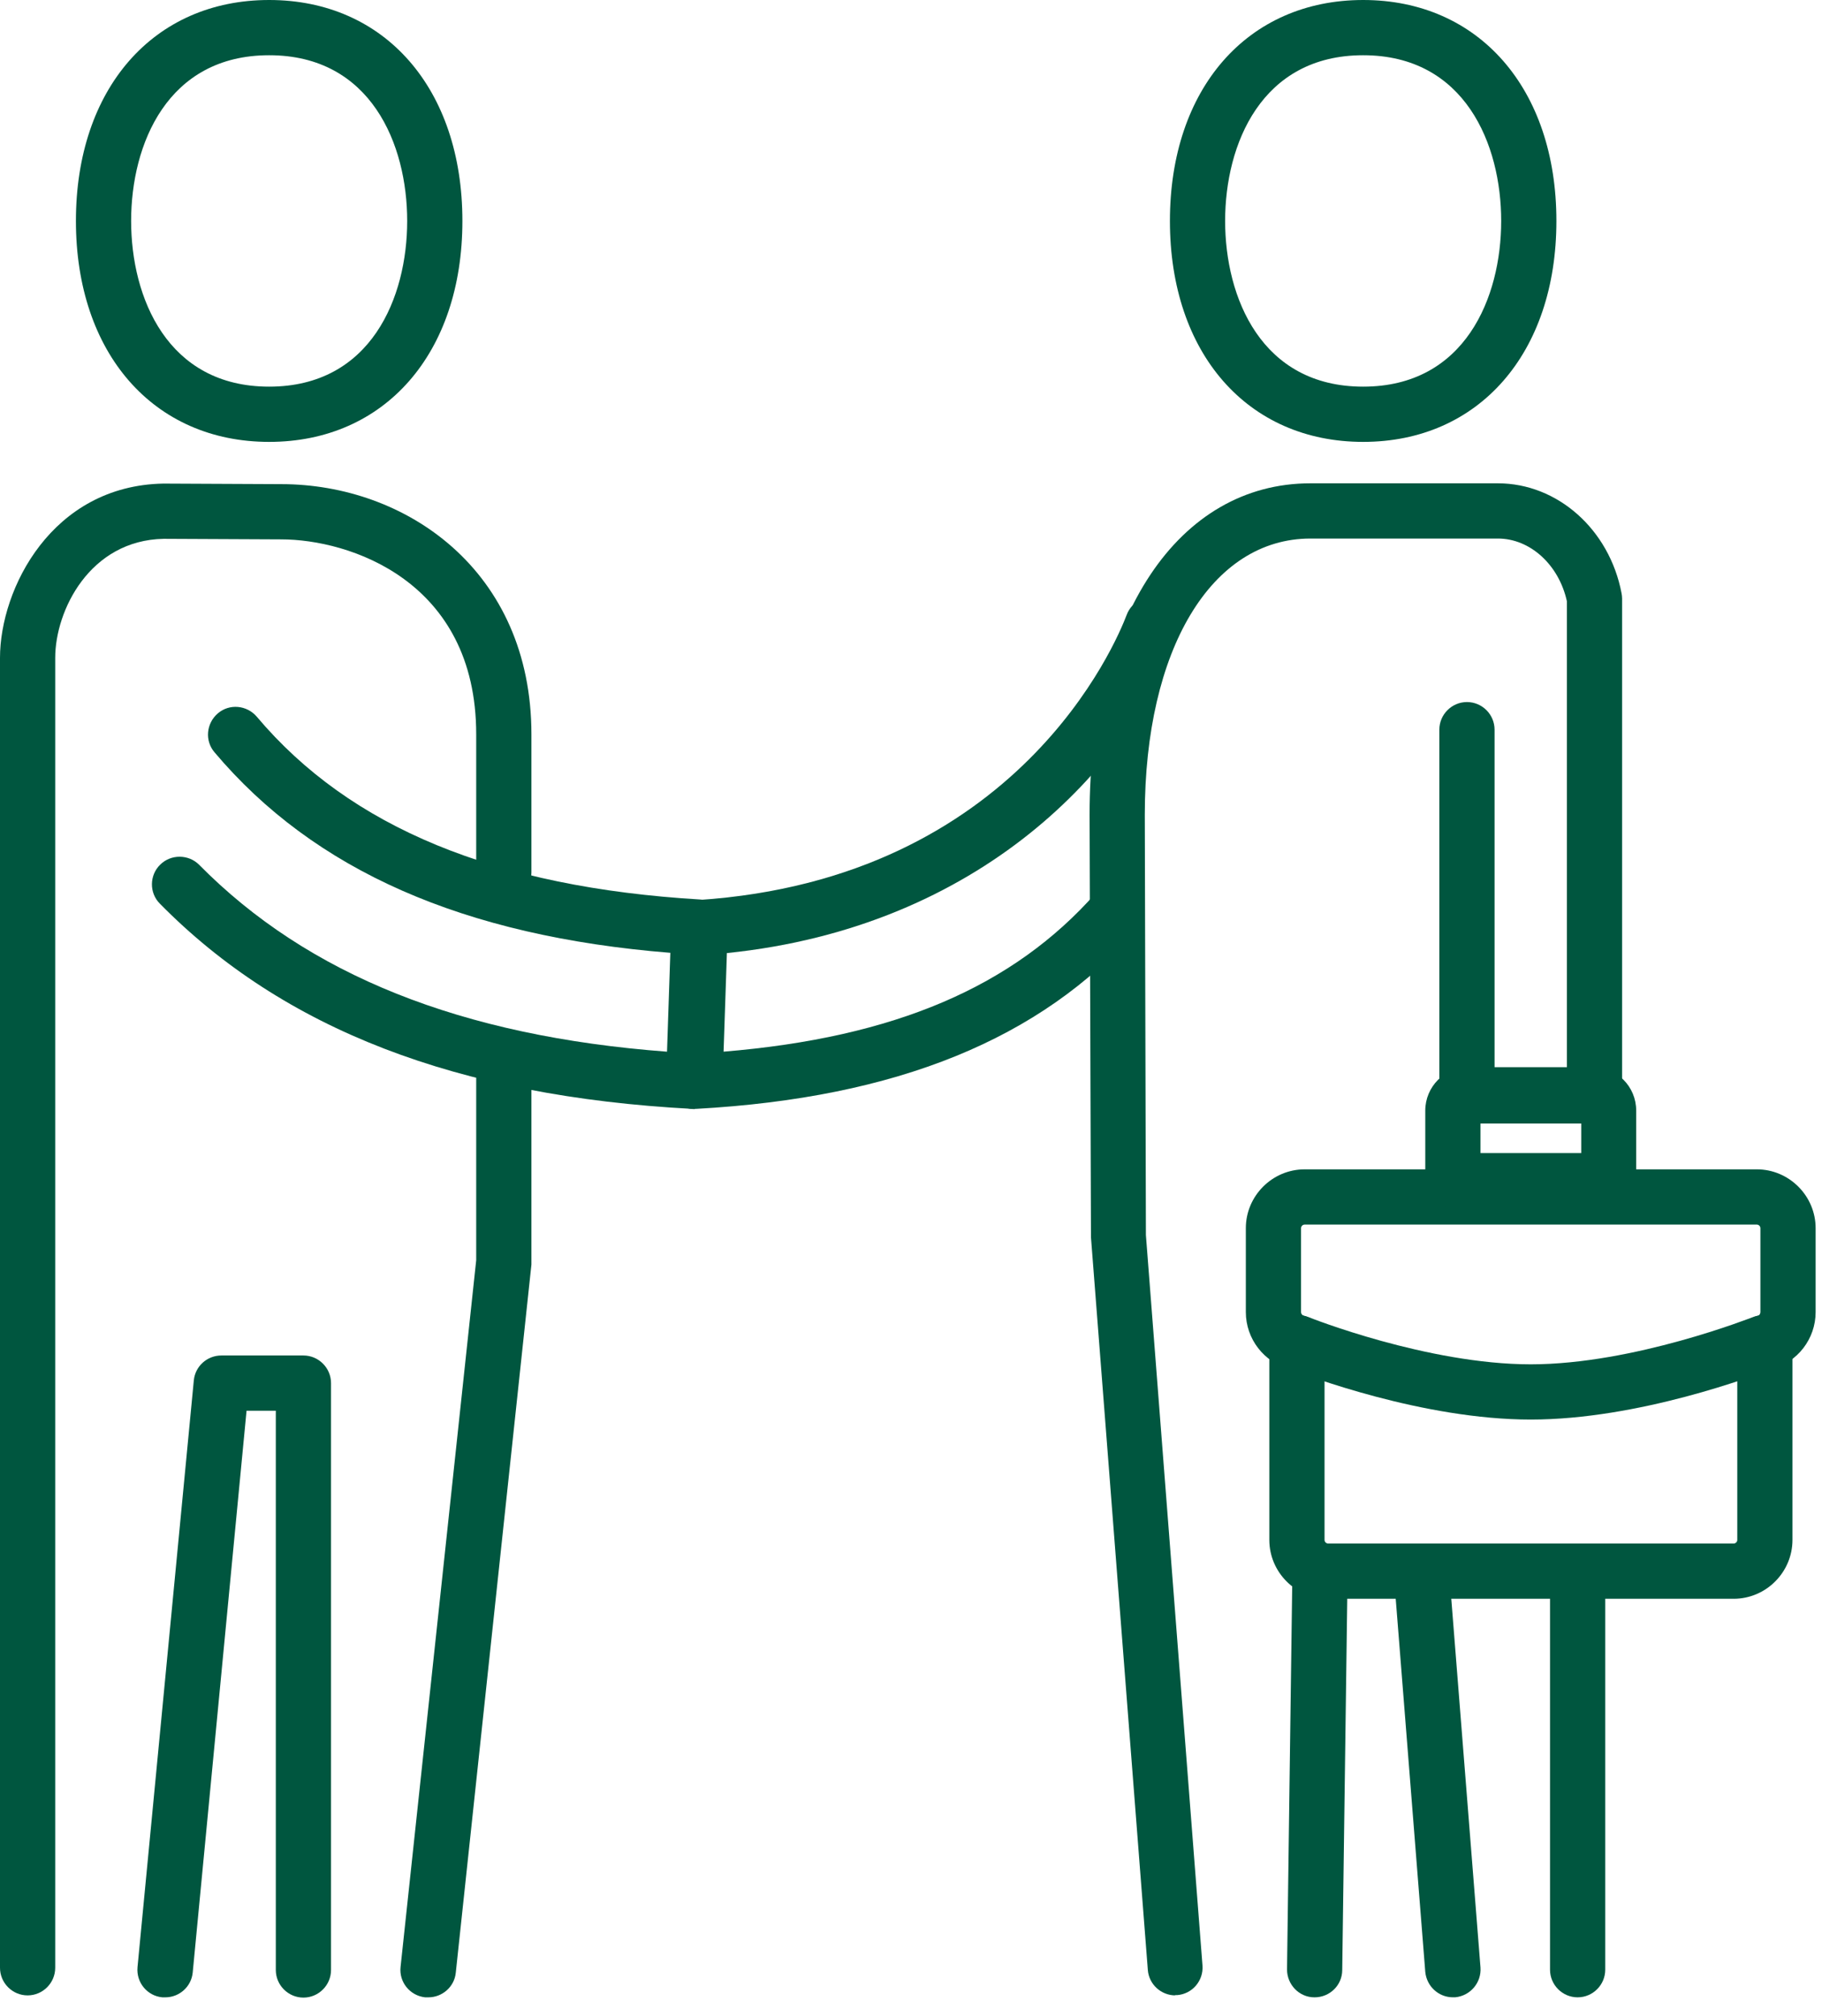
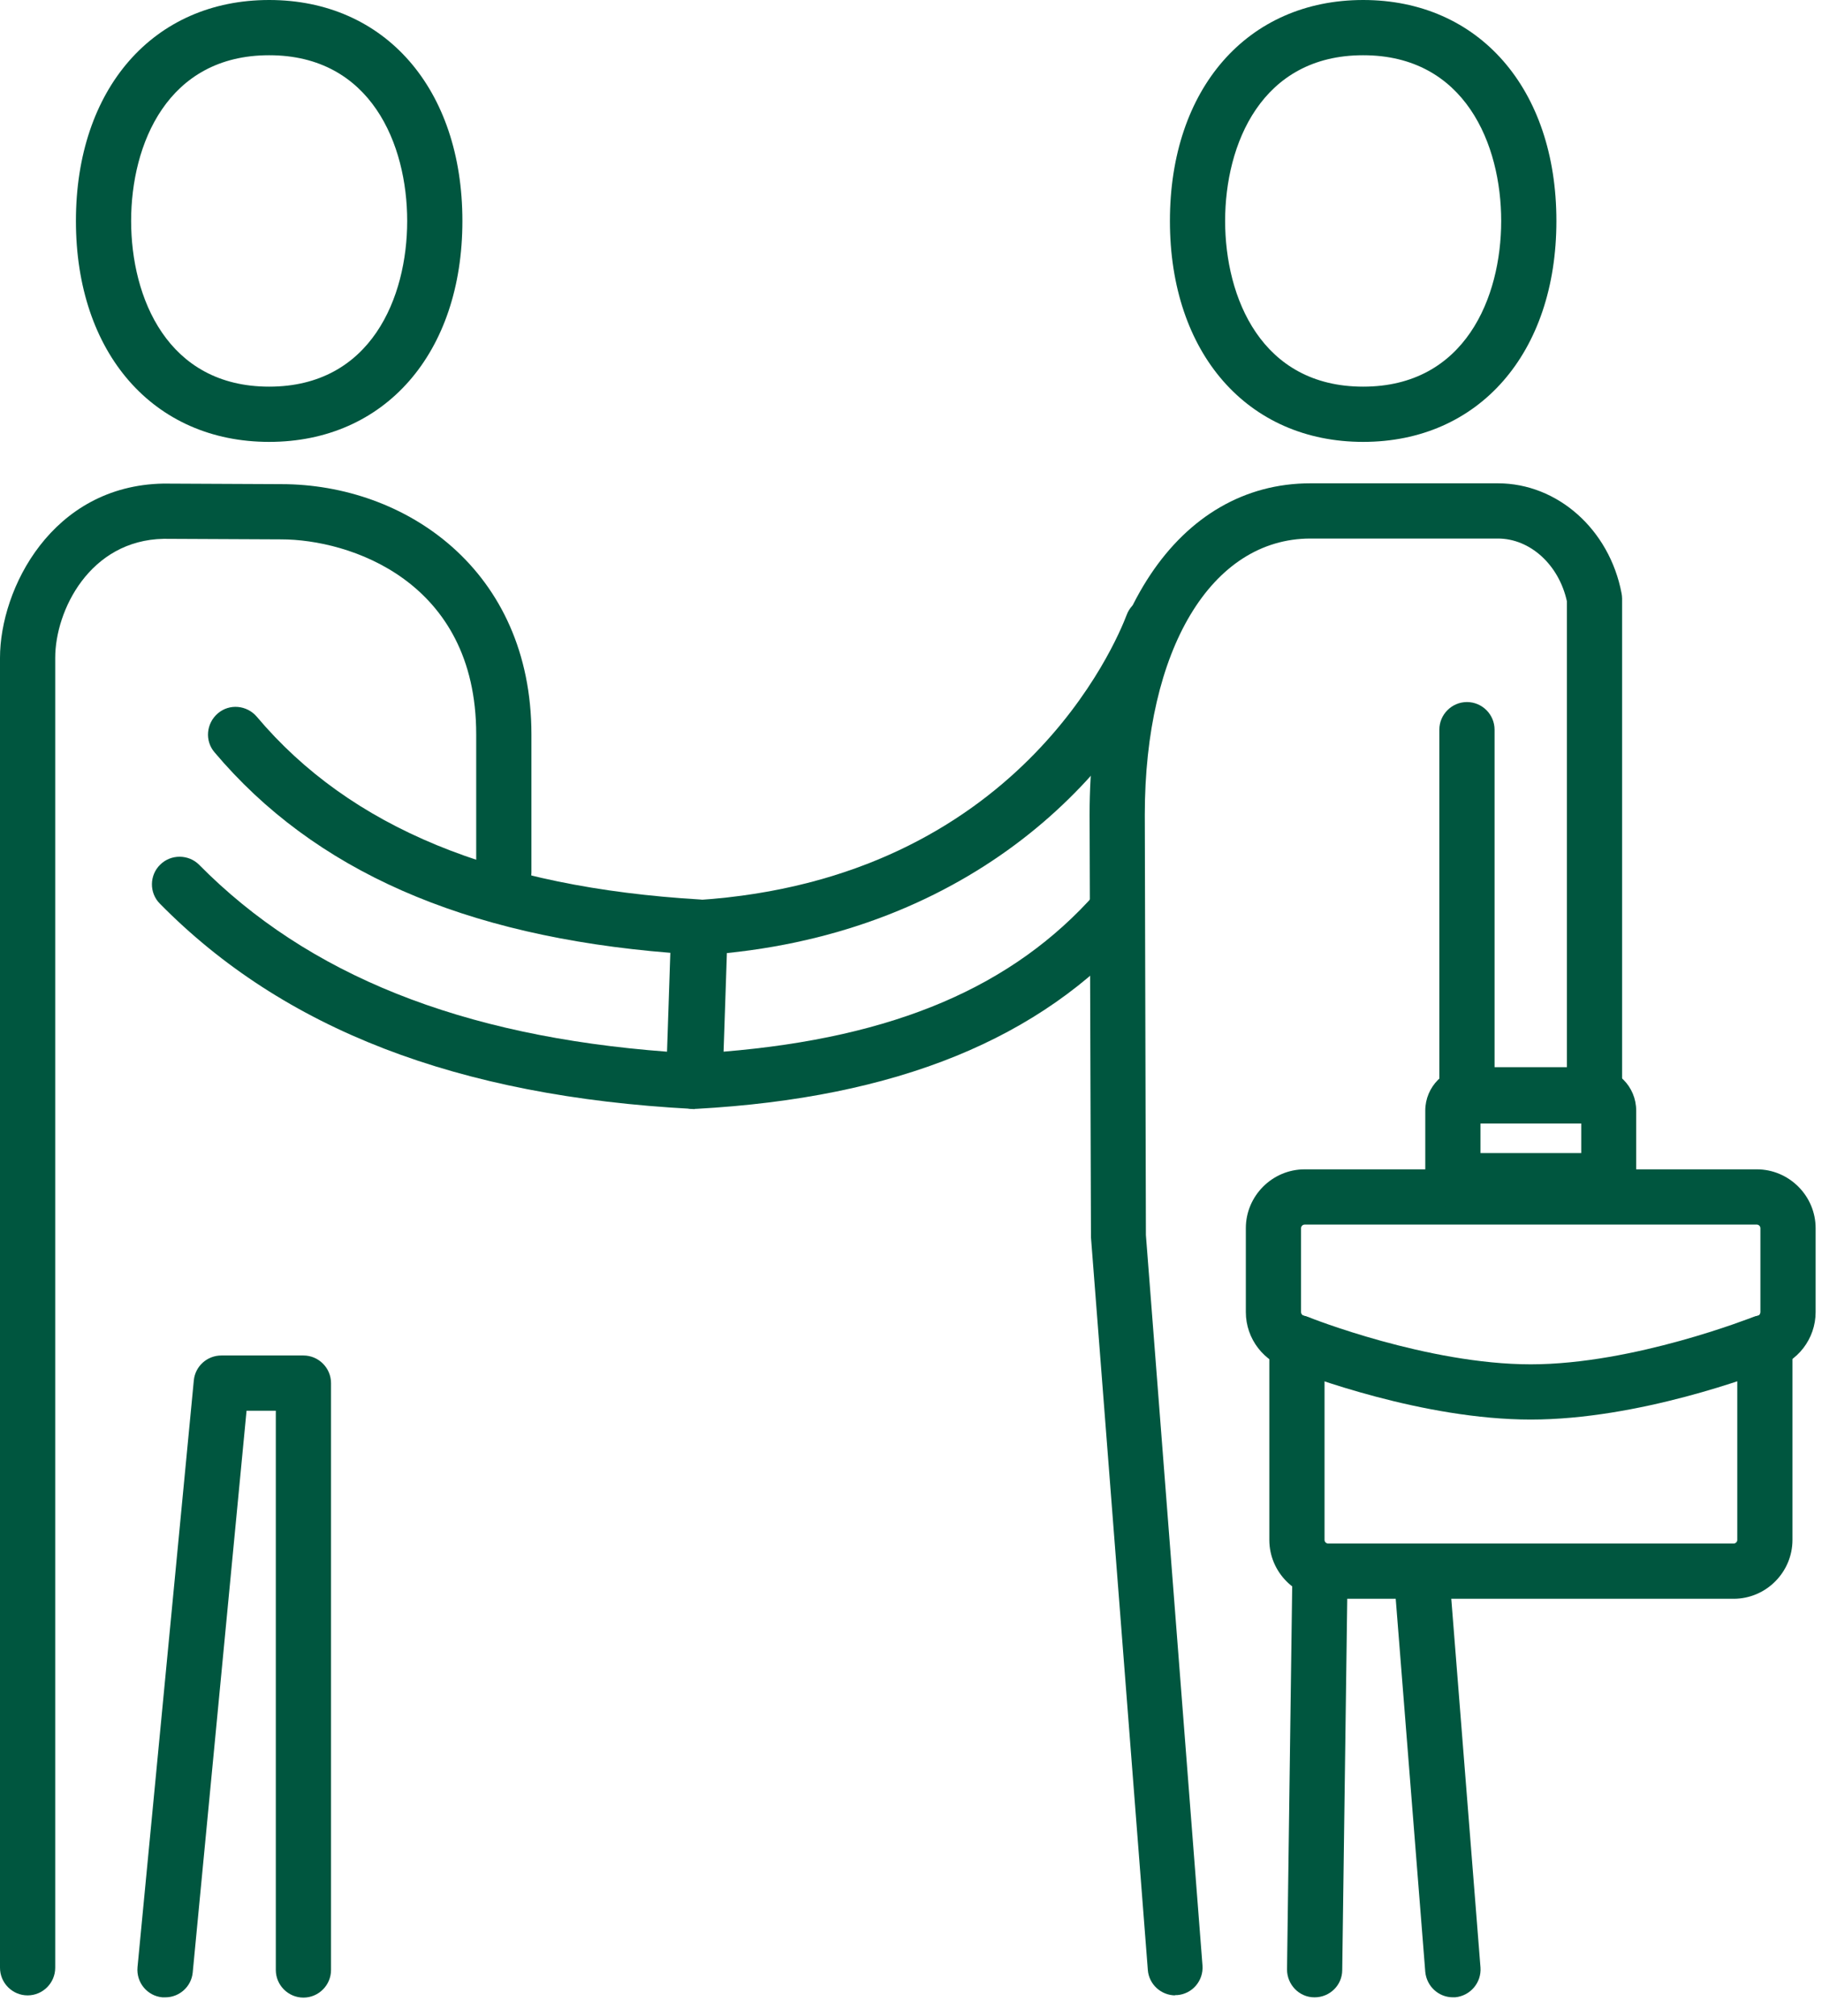
<svg xmlns="http://www.w3.org/2000/svg" width="66" height="73" viewBox="0 0 66 73" fill="none">
  <g clip-path="url(#clip0_2582_1023)">
-     <path d="M49.379 16C45.189 16 42.379 12.79 42.379 8C42.379 3.21 45.189 0 49.379 0C53.569 0 56.379 3.21 56.379 8C56.379 12.79 53.569 16 49.379 16ZM49.379 2C45.689 2 44.379 5.23 44.379 8C44.379 10.77 45.689 14 49.379 14C53.069 14 54.379 10.77 54.379 8C54.379 5.23 53.069 2 49.379 2Z" fill="#00563F" />
+     <path d="M49.379 16C45.189 16 42.379 12.79 42.379 8C42.379 3.21 45.189 0 49.379 0C53.569 0 56.379 3.21 56.379 8C56.379 12.79 53.569 16 49.379 16M49.379 2C45.689 2 44.379 5.23 44.379 8C44.379 10.77 45.689 14 49.379 14C53.069 14 54.379 10.77 54.379 8C54.379 5.23 53.069 2 49.379 2Z" fill="#00563F" />
    <path d="M9.75 16C5.56 16 2.75 12.79 2.75 8C2.75 3.21 5.56 0 9.75 0C13.94 0 16.75 3.21 16.75 8C16.75 12.79 13.94 16 9.75 16ZM9.75 2C6.06 2 4.75 5.23 4.75 8C4.75 10.77 6.06 14 9.75 14C13.44 14 14.75 10.77 14.75 8C14.75 5.23 13.44 2 9.75 2Z" fill="#00563F" />
    <path d="M25.161 40.159C24.901 40.159 24.651 40.059 24.461 39.869C24.261 39.669 24.151 39.399 24.161 39.119L24.351 33.549C24.371 33.039 24.771 32.619 25.281 32.589C36.891 31.829 40.441 23.239 40.811 22.269C41.001 21.749 41.581 21.489 42.101 21.679C42.621 21.869 42.881 22.449 42.691 22.969C40.891 27.769 35.541 33.569 26.331 34.509L26.211 38.079C32.401 37.569 36.701 35.729 39.701 32.329C40.071 31.909 40.701 31.879 41.111 32.239C41.521 32.599 41.561 33.239 41.201 33.649C37.701 37.629 32.471 39.749 25.231 40.149C25.211 40.149 25.191 40.149 25.181 40.149L25.161 40.159Z" fill="#00563F" />
    <path d="M1 72.25C0.45 72.25 0 71.8 0 71.25V23.82C0 21.32 1.88 17.58 5.92 17.51L10.19 17.53C14.69 17.53 19.25 20.64 19.25 26.59V31.59C19.25 32.14 18.8 32.59 18.25 32.59C17.7 32.59 17.25 32.14 17.25 31.59V26.59C17.25 21.01 12.63 19.53 10.19 19.53L5.93 19.51C3.25 19.56 2 22.11 2 23.82V71.25C2 71.8 1.55 72.25 1 72.25Z" fill="#00563F" />
    <path d="M5.981 72.32C5.981 72.32 5.921 72.32 5.881 72.32C5.331 72.27 4.931 71.78 4.981 71.23L7.021 49.98C7.071 49.47 7.501 49.08 8.021 49.08H10.991C11.541 49.08 11.991 49.53 11.991 50.08V71.33C11.991 71.88 11.541 72.33 10.991 72.33C10.441 72.33 9.991 71.88 9.991 71.33V51.08H8.931L6.981 71.42C6.931 71.94 6.491 72.32 5.991 72.32H5.981Z" fill="#00563F" />
-     <path d="M15.51 72.32C15.51 72.32 15.44 72.32 15.4 72.32C14.85 72.26 14.45 71.77 14.51 71.22L17.25 45.63V38.92C17.25 38.37 17.7 37.92 18.25 37.92C18.8 37.92 19.25 38.37 19.25 38.92V45.68C19.25 45.68 19.25 45.75 19.25 45.79L16.51 71.43C16.46 71.94 16.02 72.32 15.52 72.32H15.51Z" fill="#00563F" />
    <path d="M25.122 40.15C25.122 40.15 25.081 40.15 25.072 40.15C16.572 39.7 10.271 37.27 5.791 32.72C5.401 32.33 5.411 31.69 5.801 31.31C6.191 30.92 6.831 30.93 7.211 31.31C11.152 35.3 16.701 37.52 24.162 38.08L24.282 34.5C16.791 33.9 11.382 31.52 7.771 27.24C7.411 26.82 7.471 26.19 7.891 25.83C8.311 25.47 8.941 25.53 9.301 25.95C12.691 29.97 17.951 32.13 25.372 32.57C25.912 32.6 26.331 33.06 26.311 33.6L26.122 39.17C26.122 39.44 25.991 39.69 25.802 39.87C25.622 40.04 25.372 40.13 25.122 40.13V40.15Z" fill="#00563F" />
-     <path d="M57.148 72.32C56.598 72.32 56.148 71.87 56.148 71.32V57.41C56.148 56.86 56.598 56.41 57.148 56.41C57.698 56.41 58.148 56.86 58.148 57.41V71.32C58.148 71.87 57.698 72.32 57.148 72.32Z" fill="#00563F" />
    <path d="M52.629 72.319C52.109 72.319 51.679 71.919 51.629 71.399L50.499 57.139C50.459 56.589 50.869 56.109 51.419 56.059C51.959 56.019 52.449 56.429 52.499 56.979L53.629 71.239C53.669 71.789 53.259 72.269 52.709 72.319C52.679 72.319 52.659 72.319 52.629 72.319Z" fill="#00563F" />
    <path d="M42.579 72.25C42.059 72.25 41.619 71.85 41.579 71.33L39.519 44.8L39.469 29.5C39.469 22.32 42.679 17.5 47.469 17.5H54.259C56.419 17.5 58.299 19.17 58.739 21.48C58.749 21.54 58.759 21.6 58.759 21.67V39.68C58.759 40.23 58.309 40.68 57.759 40.68H53.139C52.589 40.68 52.139 40.23 52.139 39.68V26.42C52.139 25.87 52.589 25.42 53.139 25.42C53.689 25.42 54.139 25.87 54.139 26.42V38.68H56.759V21.77C56.469 20.45 55.429 19.5 54.259 19.5H47.469C43.879 19.5 41.469 23.52 41.469 29.5L41.509 44.72L43.559 71.17C43.599 71.72 43.189 72.2 42.639 72.24C42.609 72.24 42.589 72.24 42.559 72.24L42.579 72.25Z" fill="#00563F" />
    <path d="M47.621 72.32H47.611C47.061 72.32 46.621 71.86 46.621 71.31L46.811 57.24C46.811 56.69 47.251 56.26 47.821 56.25C48.371 56.25 48.811 56.71 48.811 57.26L48.621 71.33C48.621 71.88 48.171 72.32 47.621 72.32Z" fill="#00563F" />
    <path d="M62.8 57.889H48.111C46.941 57.889 45.98 56.929 45.98 55.759V48.609C45.98 48.059 46.431 47.609 46.98 47.609C47.531 47.609 47.98 48.059 47.98 48.609V55.759C47.98 55.829 48.041 55.889 48.111 55.889H62.8C62.87 55.889 62.931 55.829 62.931 55.759V48.609C62.931 48.059 63.38 47.609 63.931 47.609C64.481 47.609 64.93 48.059 64.93 48.609V55.759C64.93 56.929 63.971 57.889 62.8 57.889Z" fill="#00563F" />
    <path d="M55.449 51.4C51.549 51.4 47.339 49.81 46.719 49.57C45.789 49.33 45.129 48.48 45.129 47.51V44.47C45.129 43.3 46.089 42.34 47.259 42.34H63.639C64.809 42.34 65.769 43.3 65.769 44.47V47.51C65.769 48.48 65.109 49.33 64.179 49.57C63.559 49.81 59.359 51.4 55.449 51.4ZM47.259 44.34C47.189 44.34 47.129 44.4 47.129 44.47V47.51C47.129 47.57 47.169 47.62 47.229 47.64C47.289 47.65 47.339 47.67 47.399 47.69C47.439 47.71 51.709 49.4 55.449 49.4C59.189 49.4 63.459 47.7 63.499 47.69C63.549 47.67 63.609 47.65 63.669 47.64C63.729 47.63 63.769 47.57 63.769 47.51V44.47C63.769 44.4 63.709 44.34 63.639 44.34H47.259Z" fill="#00563F" />
    <path d="M58.279 43.751H52.629C52.079 43.751 51.629 43.301 51.629 42.751V40.211C51.629 39.351 52.329 38.641 53.189 38.641H57.709C58.569 38.641 59.269 39.341 59.269 40.211V42.751C59.269 43.301 58.819 43.751 58.269 43.751H58.279ZM53.629 41.751H57.279V40.641H53.629V41.751Z" fill="#00563F" />
  </g>
  <defs>
    <clipPath id="clip0_2582_1023">
      <rect width="65.77" height="72.32" fill="white" />
    </clipPath>
  </defs>
</svg>